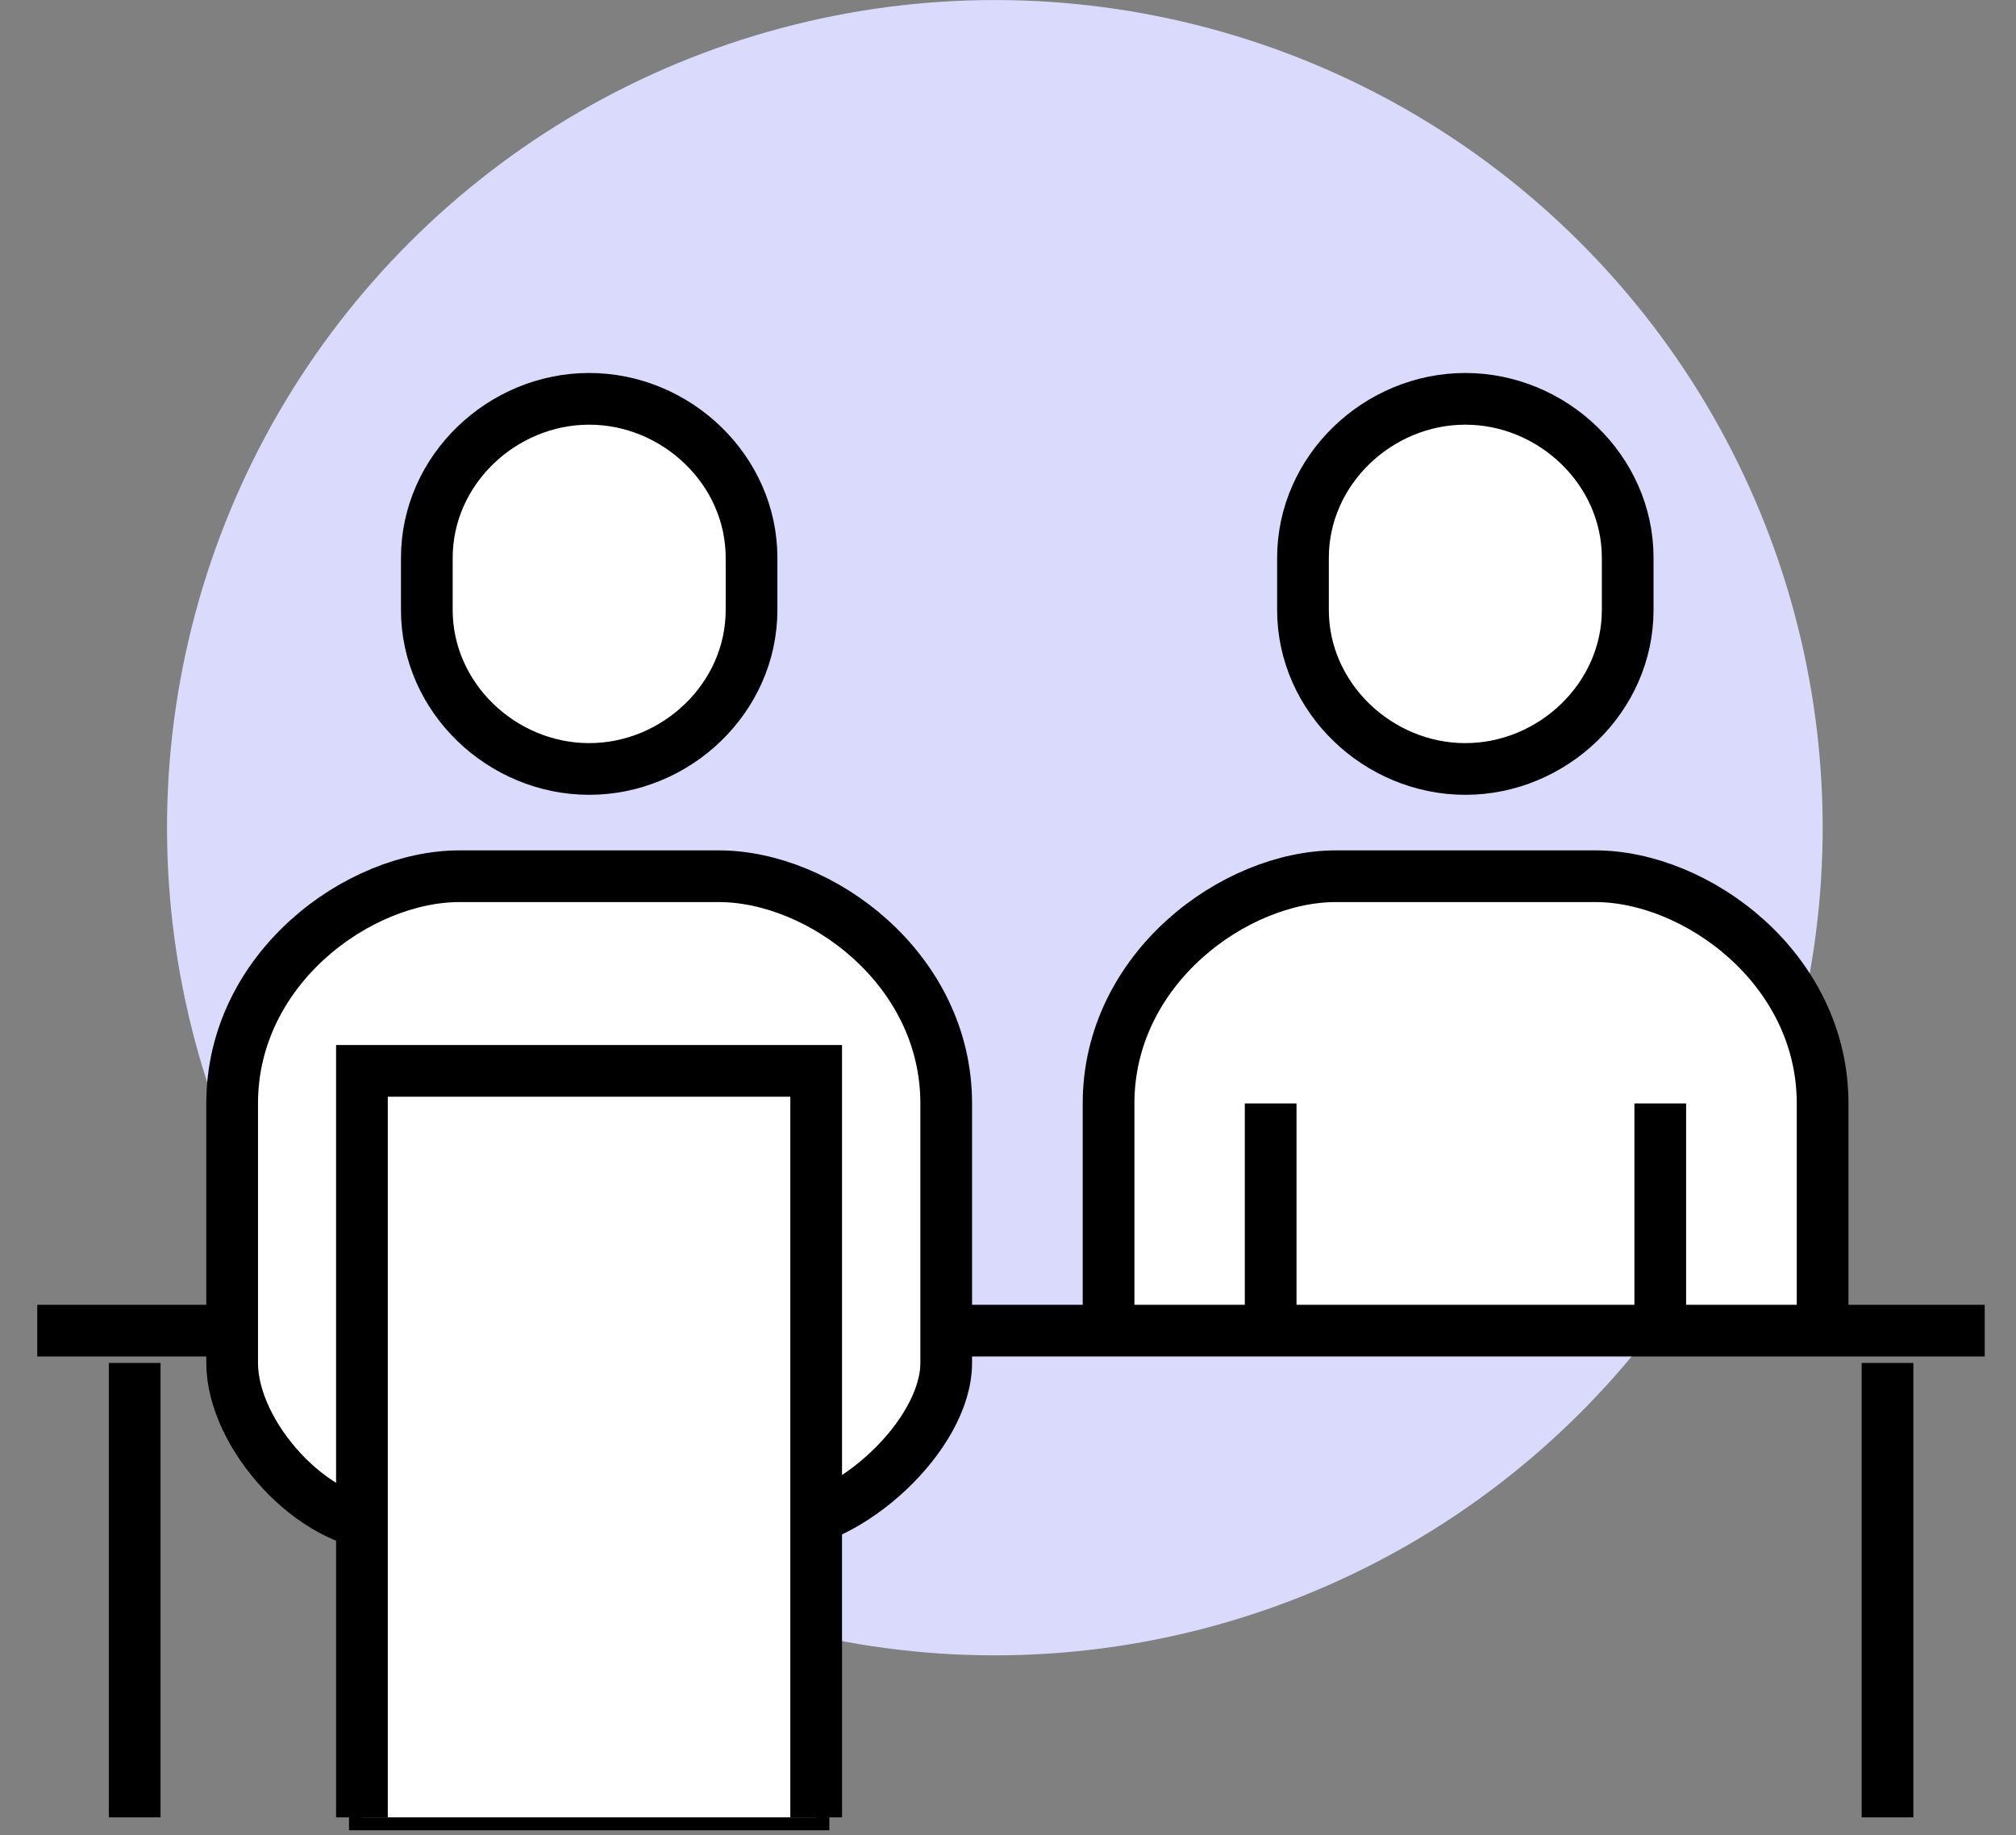
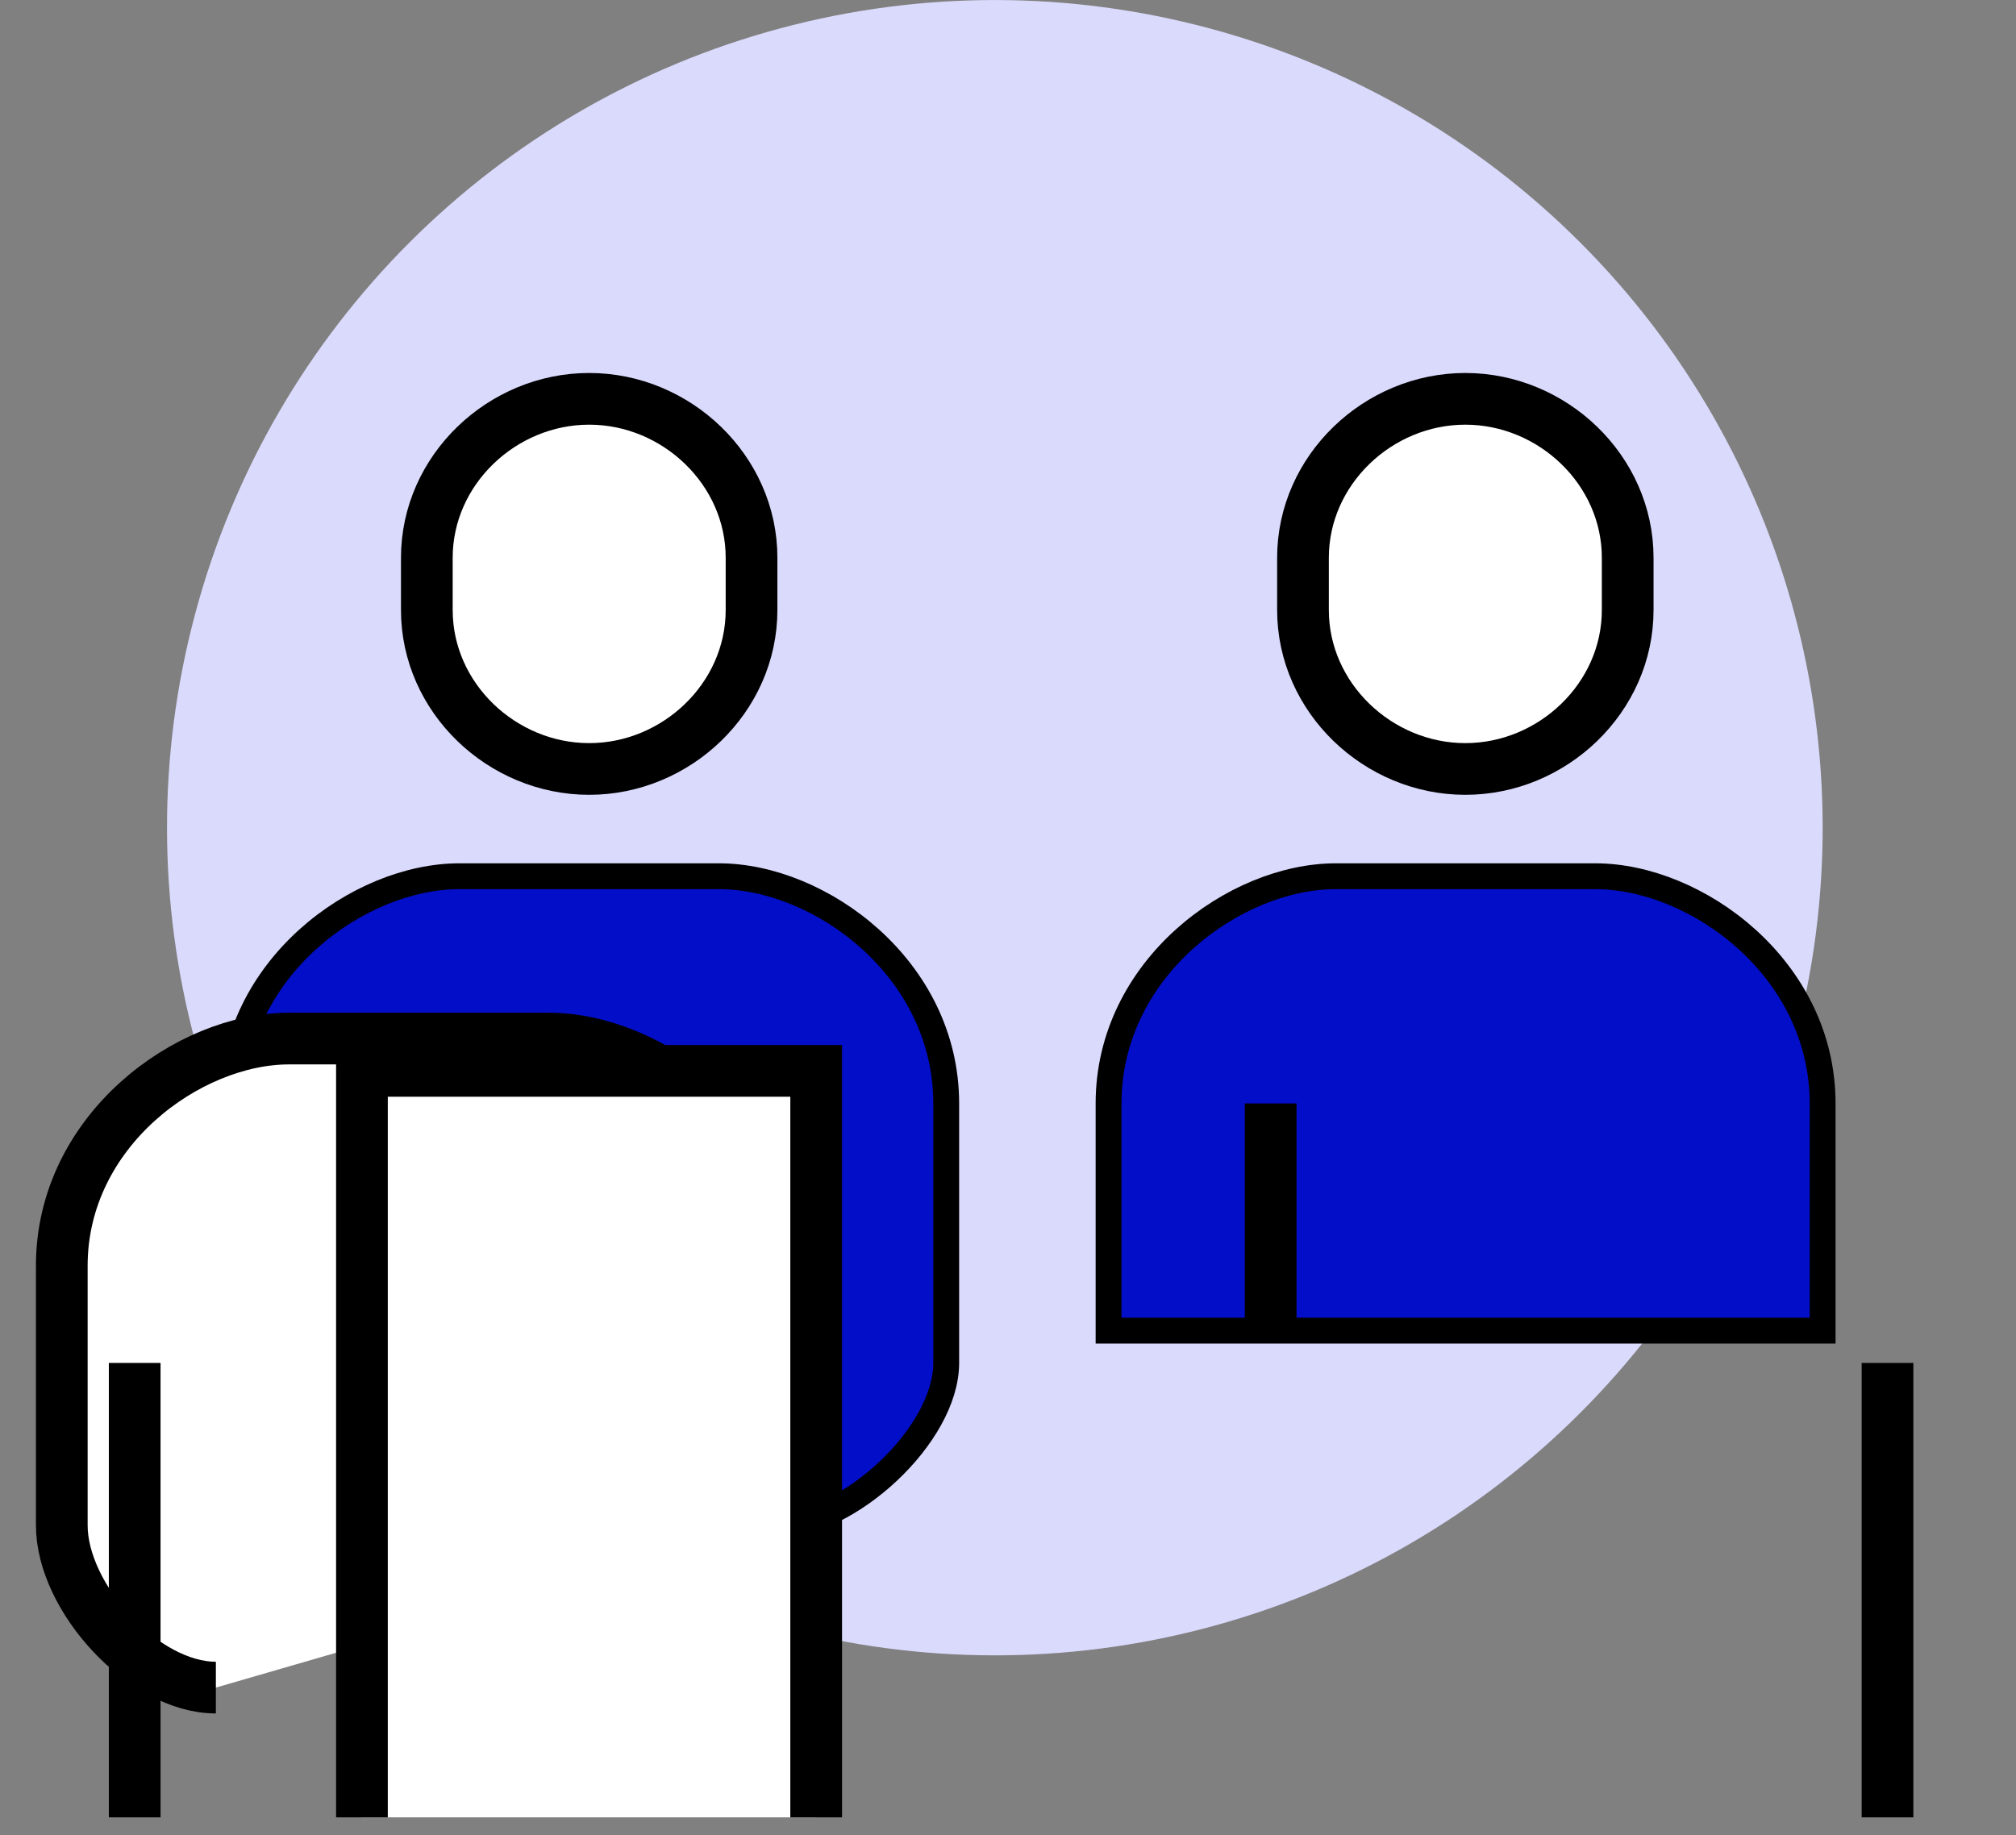
<svg xmlns="http://www.w3.org/2000/svg" id="Layer_37" data-name="Layer 37" viewBox="0 0 77.98 71">
  <rect x="0" y="0" width="77.98" height="71" fill="#808080" stroke="none" />
  <defs>
    <style>      .cls-1 {        stroke-width: 2px;      }      .cls-1, .cls-2, .cls-3 {        stroke: #000;        stroke-miterlimit: 10;      }      .cls-1, .cls-3 {        fill: #fff;      }      .cls-2 {        fill: #030ec8;      }      .cls-4 {        fill: #dadafd;        stroke-width: 0px;      }    </style>
  </defs>
  <circle class="cls-4" cx="38.48" cy="32.02" r="32.02" transform="translate(-11.37 36.59) rotate(-45)" />
  <path class="cls-1" d="m56.68,29.75c3.37,0,6.28-2.75,6.28-6.15v-2.02c0-3.4-2.91-6.15-6.28-6.15s-6.28,2.75-6.28,6.15v2.02c0,3.4,2.91,6.15,6.28,6.15Z" />
  <path class="cls-2" d="m61.71,33.9h-10.04c-3.9,0-8.79,3.56-8.79,8.79v8.79h27.62v-8.79c0-5.23-4.89-8.79-8.79-8.79Z" />
-   <path class="cls-1" d="m70.5,51.48v-8.79c0-5.23-4.89-8.79-8.79-8.79h-10.04c-3.9,0-8.79,3.56-8.79,8.79v8.79" />
-   <line class="cls-1" x1="64.22" y1="51.48" x2="64.22" y2="42.69" />
  <line class="cls-1" x1="49.15" y1="42.69" x2="49.15" y2="51.48" />
-   <line class="cls-1" x1="1.44" y1="51.48" x2="76.77" y2="51.48" />
  <path class="cls-1" d="m22.79,29.75c3.37,0,6.28-2.75,6.28-6.15v-2.02c0-3.4-2.91-6.15-6.28-6.15s-6.28,2.75-6.28,6.15v2.02c0,3.4,2.91,6.15,6.28,6.15Z" />
  <path class="cls-2" d="m27.81,33.9h-10.04c-3.9,0-8.79,3.56-8.79,8.79v10.04c0,2.8,3.16,6.28,5.96,6.28h15.07c2.8,0,6.59-3.48,6.59-6.28v-10.04c0-5.23-4.89-8.79-8.79-8.79Z" />
-   <path class="cls-1" d="m30.01,59.01c2.8,0,6.59-3.48,6.59-6.28v-10.04c0-5.23-4.89-8.79-8.79-8.79h-10.04c-3.9,0-8.79,3.56-8.79,8.79v10.04c0,2.8,3.16,6.28,5.96,6.28" />
-   <rect class="cls-3" x="14" y="41.43" width="17.58" height="28.88" />
+   <path class="cls-1" d="m30.01,59.01v-10.04c0-5.23-4.89-8.79-8.79-8.79h-10.04c-3.9,0-8.79,3.56-8.79,8.79v10.04c0,2.8,3.16,6.28,5.96,6.28" />
  <polyline class="cls-1" points="14 70.31 14 41.43 31.57 41.43 31.57 70.31" />
  <line class="cls-1" x1="73.01" y1="52.73" x2="73.01" y2="70.31" />
  <line class="cls-1" x1="5.21" y1="52.73" x2="5.21" y2="70.31" />
</svg>